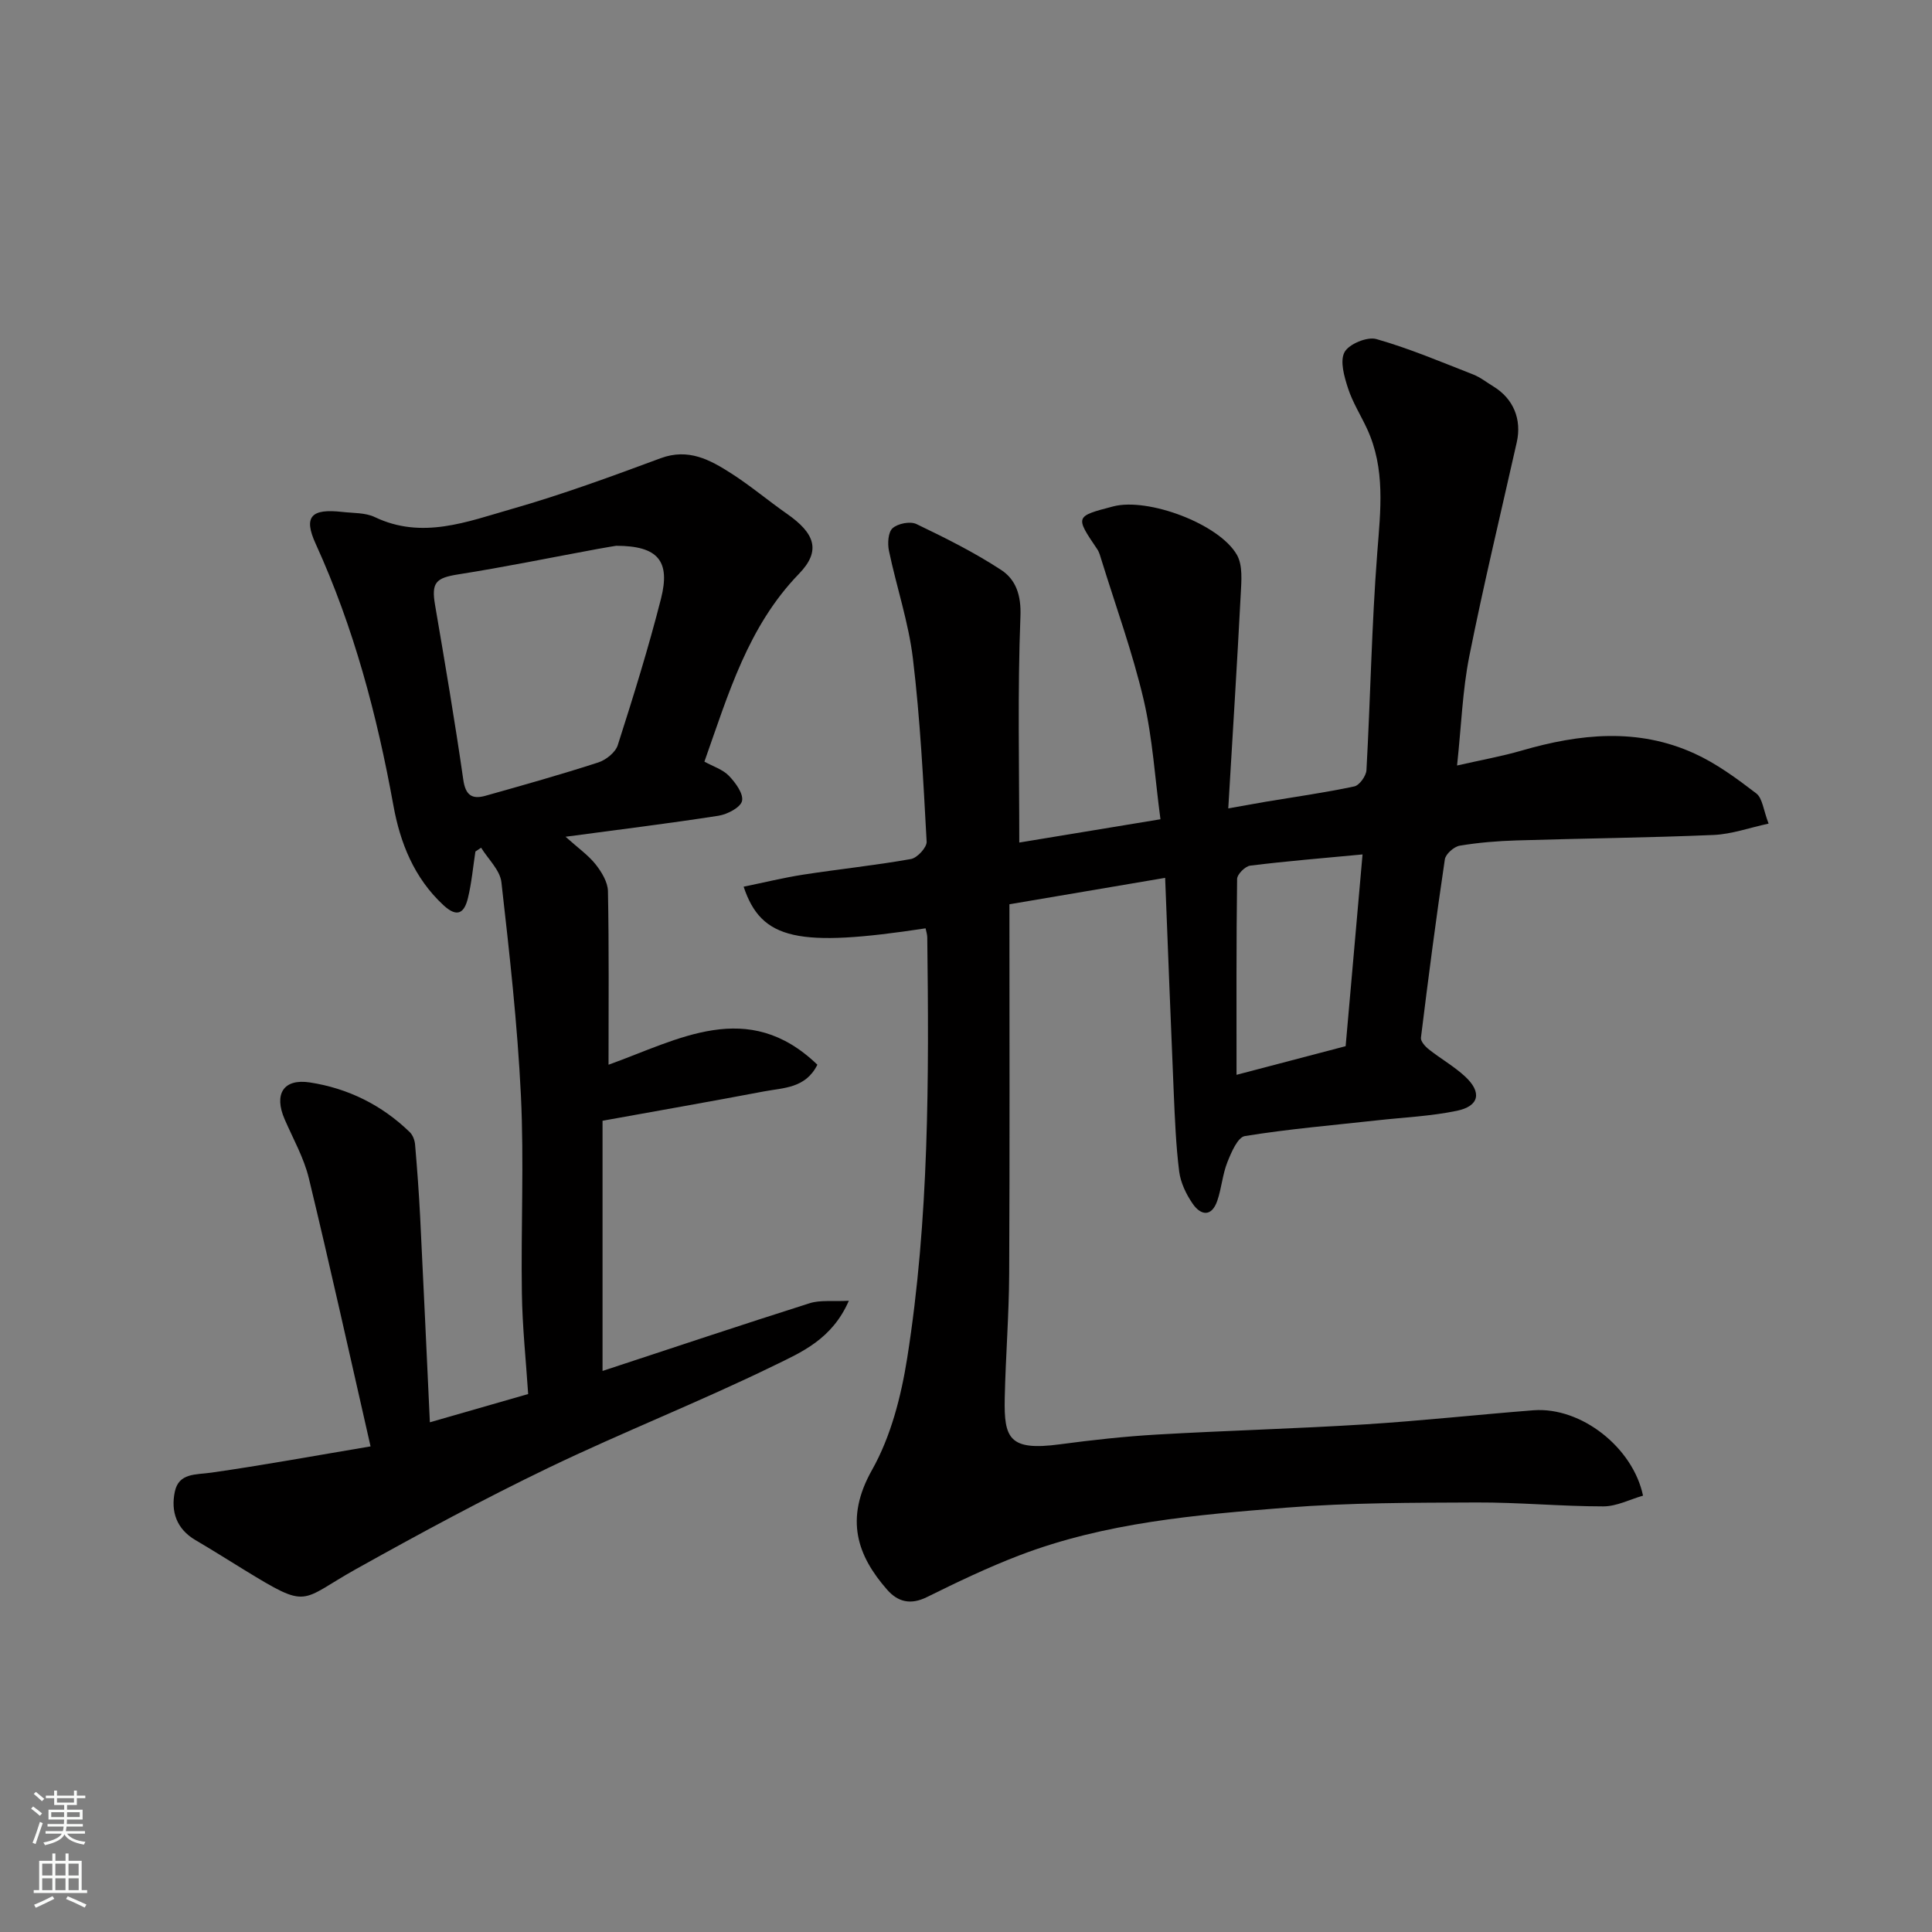
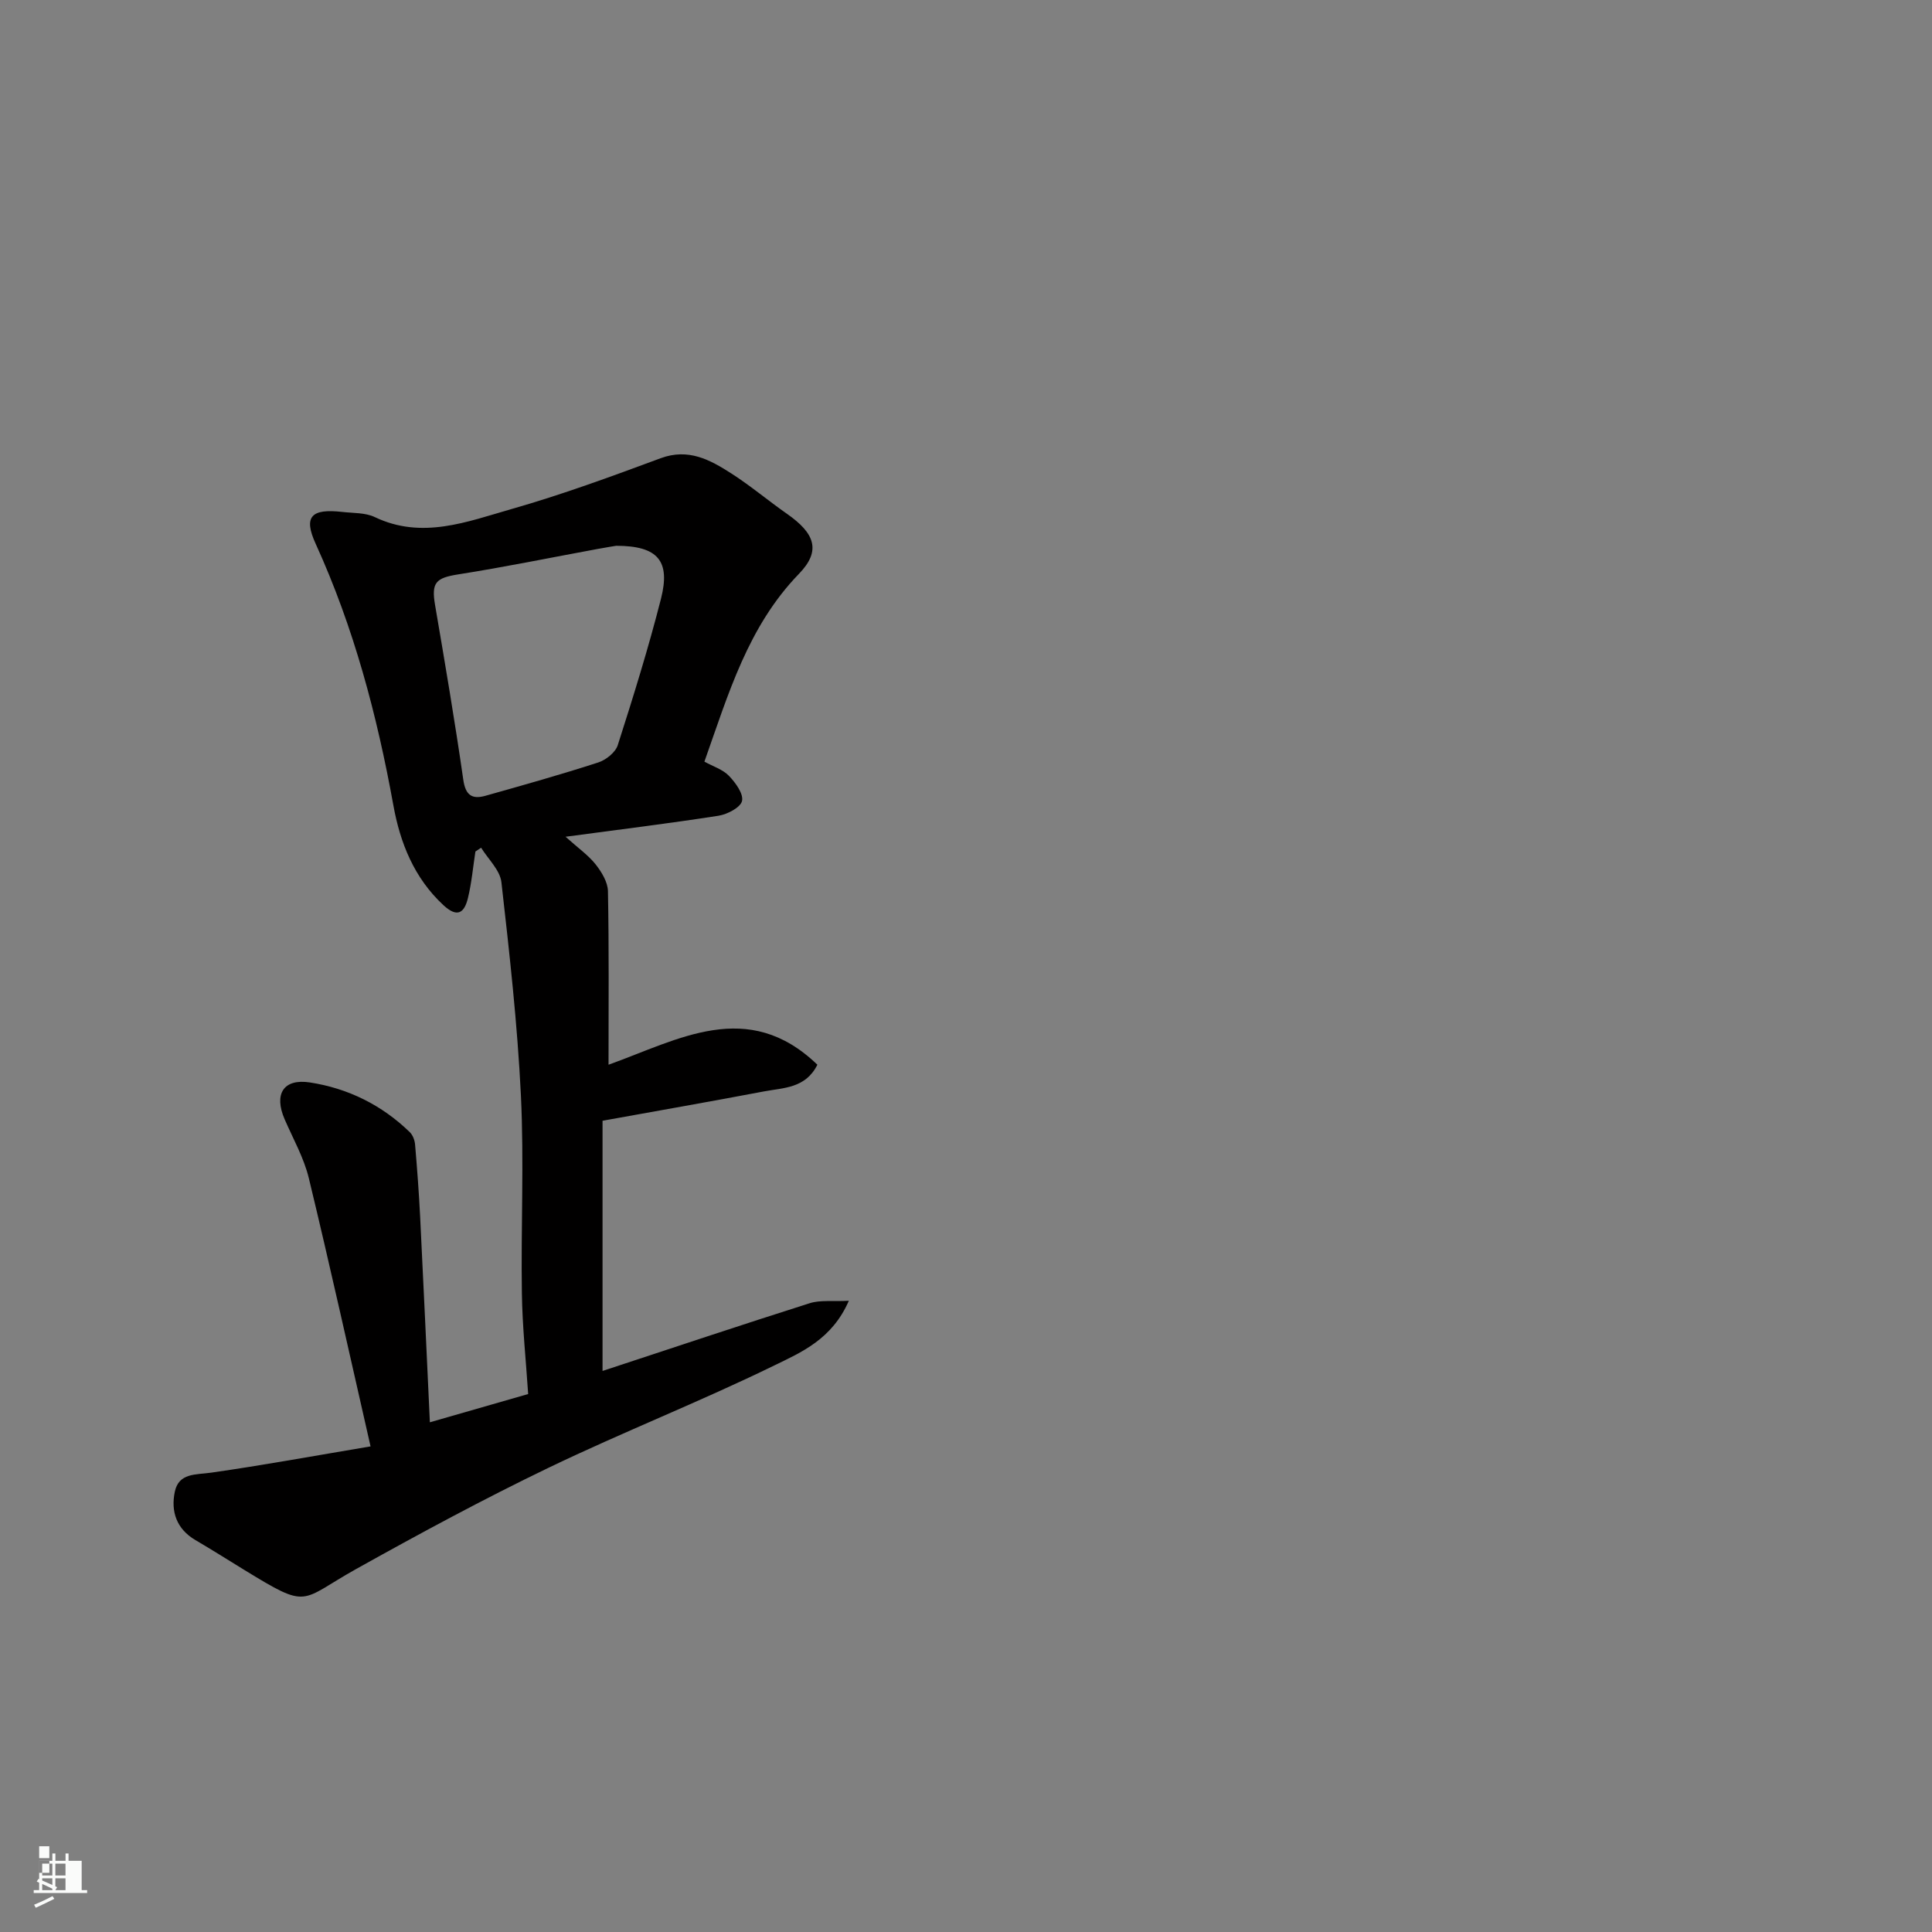
<svg xmlns="http://www.w3.org/2000/svg" enable-background="new 0 0 400 400" viewBox="0 0 400 400">
  <rect x="0" y="0" width="400" height="400" fill="#808080" stroke="none" />
-   <path d="m340.17 309.66c-2.68.76-5.45 2.22-8.22 2.22-8.77 0-17.53-.85-26.3-.81-13.1.06-26.24.03-39.28 1.07-18.71 1.49-37.52 3.07-55.29 9.87-6.54 2.5-12.89 5.54-19.17 8.65-3.36 1.66-5.99 1.03-8.23-1.52-6.19-7.05-8.87-14.64-3.13-24.82 3.89-6.9 6.01-15.18 7.27-23.11 4.56-28.86 4.52-58.01 4.16-87.15-.01-.62-.23-1.24-.35-1.86-26.4 4.02-33.99 2.42-37.67-8.62 4.17-.85 8.21-1.85 12.31-2.49 7.44-1.15 14.93-1.92 22.34-3.24 1.3-.23 3.3-2.41 3.24-3.59-.69-12.65-1.33-25.33-2.84-37.9-.9-7.52-3.4-14.85-4.96-22.31-.32-1.51-.18-3.86.75-4.69 1.09-.98 3.65-1.48 4.94-.86 6 2.88 12 5.87 17.55 9.51 3.03 1.99 4.16 5.2 3.98 9.61-.61 15.56-.24 31.16-.24 46.82 9.04-1.49 18.81-3.1 29.23-4.82-1.13-8.39-1.61-16.75-3.49-24.79-2.29-9.77-5.75-19.27-8.72-28.88-.24-.76-.44-1.59-.87-2.23-4.61-6.81-4.62-6.81 3.32-8.88 7.13-1.86 21.9 3.58 25.59 10.04 1.24 2.17.93 5.42.79 8.15-.75 14.49-1.67 28.96-2.58 44.34 3.43-.61 5.6-1.01 7.77-1.38 6.11-1.02 12.26-1.88 18.32-3.17 1.06-.23 2.45-2.16 2.52-3.37.83-15.02 1.08-30.07 2.24-45.06.68-8.75 1.71-17.32-2.11-25.6-1.3-2.81-2.99-5.47-3.94-8.38-.78-2.41-1.73-5.64-.73-7.5.9-1.68 4.69-3.25 6.59-2.71 6.83 1.94 13.41 4.74 20.04 7.33 1.49.58 2.81 1.64 4.19 2.48 4.14 2.52 5.91 6.8 4.84 11.56-3.32 14.76-6.87 29.48-9.83 44.31-1.4 7.03-1.64 14.28-2.53 22.61 5.03-1.15 9.27-1.9 13.37-3.09 12.02-3.49 24.05-4.76 35.79.61 4.58 2.09 8.77 5.18 12.79 8.26 1.29.99 1.46 3.43 2.55 6.25-3.96.85-7.65 2.19-11.38 2.35-13.59.58-27.19.71-40.79 1.13-3.94.12-7.9.44-11.78 1.09-1.19.2-2.91 1.72-3.08 2.83-1.83 12.28-3.43 24.6-4.95 36.93-.09.74.9 1.84 1.66 2.43 2.43 1.92 5.18 3.48 7.45 5.57 3.56 3.28 3 6.16-1.68 7.13-5.42 1.13-11.02 1.36-16.54 1.98-9.12 1.01-18.29 1.78-27.34 3.25-1.49.24-2.83 3.4-3.64 5.45-1 2.53-1.19 5.38-2.08 7.96-1.16 3.36-3.39 3.06-5.08.61-1.35-1.95-2.5-4.35-2.8-6.67-.68-5.4-.89-10.88-1.13-16.33-.63-14.66-1.18-29.33-1.78-44.48-10.86 1.84-20.91 3.55-32.24 5.47 0 25.66.08 51.07-.05 76.47-.04 8.6-.74 17.2-.92 25.8-.17 8.31.92 10.95 11.41 9.54 6.67-.89 13.38-1.63 20.09-2.02 14.36-.83 28.74-1.21 43.09-2.11 11.65-.73 23.26-2.01 34.9-2.92 9.9-.73 20.59 7.75 22.66 17.68zm-61.57-93.06c1.17-13.23 2.32-26.26 3.5-39.7-8.26.78-15.77 1.39-23.25 2.32-1.05.13-2.71 1.79-2.72 2.77-.18 13.27-.12 26.55-.12 40.54 8.05-2.12 15.39-4.04 22.59-5.93z" fill="#010000" />
  <path d="m175.74 269.31c-3.47 7.98-9.85 10.67-15.43 13.39-15.38 7.51-31.35 13.78-46.77 21.2-13.48 6.49-26.67 13.62-39.74 20.91-11.95 6.67-9.64 8.54-23.31.17-3.33-2.04-6.64-4.14-10.01-6.11-3.95-2.31-5.15-5.96-4.28-10.05.83-3.89 4.32-3.47 7.5-3.92 10.61-1.51 21.16-3.45 33.02-5.44-4.39-19.22-8.4-37.42-12.78-55.53-1.02-4.22-3.26-8.16-5.01-12.2-2.25-5.18-.29-8.47 5.24-7.62 7.86 1.21 14.89 4.67 20.67 10.29.63.61 1.03 1.69 1.1 2.59.42 4.93.79 9.86 1.04 14.8.69 13.85 1.32 27.71 2.02 42.68 6.92-1.99 13.32-3.83 20.35-5.85-.46-7.02-1.2-13.92-1.3-20.83-.21-13.66.46-27.35-.2-40.98-.72-14.75-2.37-29.47-4.04-44.16-.29-2.51-2.74-4.77-4.2-7.14-.39.26-.79.53-1.18.79-.5 3.22-.78 6.49-1.55 9.64-.74 3.03-2.16 4.17-5.08 1.46-6.08-5.64-8.96-12.92-10.36-20.68-3.38-18.66-8.19-36.82-16.09-54.15-2.58-5.65-.89-7.31 5.52-6.58 2.27.26 4.77.13 6.73 1.07 9.8 4.68 19.13.95 28.31-1.67 10.44-2.98 20.68-6.74 30.87-10.52 5.76-2.13 10.23.33 14.63 3.15 3.98 2.55 7.62 5.63 11.51 8.35 5.82 4.06 7.12 7.66 2.5 12.43-10.58 10.92-14.6 24.85-19.58 38.89 1.79.99 3.8 1.61 5.08 2.94 1.36 1.41 3.04 3.71 2.71 5.2-.31 1.35-3.04 2.77-4.87 3.06-10.15 1.58-20.34 2.83-31.67 4.35 2.6 2.34 4.7 3.8 6.22 5.71 1.25 1.58 2.53 3.69 2.56 5.58.23 11.82.12 23.65.12 35.91 14.46-5.18 28.84-13.89 43.24 0-2.45 4.91-7.02 4.76-11.03 5.52-10.9 2.07-21.83 3.98-33.45 6.08v51.8c14.17-4.66 28.5-9.46 42.91-14.03 2.21-.69 4.75-.32 8.08-.5zm-48.17-156.31c-.32.05-2.09.33-3.86.66-9.61 1.77-19.19 3.74-28.84 5.26-4.63.73-5.59 1.68-4.8 6.31 2.06 12.05 4.11 24.11 5.85 36.21.46 3.23 1.83 4.09 4.58 3.32 7.82-2.2 15.64-4.4 23.36-6.9 1.6-.52 3.56-2.08 4.04-3.58 3.22-10.05 6.36-20.14 8.96-30.36 1.96-7.76-.61-10.92-9.29-10.92z" fill="#010000" />
  <g fill="#fafbfa">
-     <path d="m6.44 374.46.42-.45c.65.47 1.27.95 1.85 1.44l-.45.49c-.65-.56-1.25-1.06-1.82-1.48m.93 7.33-.63-.26c.55-1.36 1.05-2.8 1.52-4.33.19.1.38.19.59.27-.46 1.29-.95 2.73-1.48 4.32m-.38-10.38.44-.42c.43.34 1.01.82 1.74 1.44l-.49.49c-.53-.51-1.09-1.01-1.69-1.51m2.5.35h1.72v-1.04h.59v1.04h3.52v-1.04h.59v1.04h1.75v.53h-1.75v1.42h-2.03v.97h3.22v2.03h-3.24c0 .35-.01.66-.03.93h3.32v.53h-3.37c-.03.27-.08.58-.15.94h3.96v.53h-3.71c.67.92 1.93 1.48 3.79 1.68-.13.24-.23.44-.29.59-2.13-.38-3.48-1.08-4.04-2.12-.43.97-1.77 1.72-4.03 2.23-.09-.19-.2-.37-.33-.55 2.1-.42 3.37-1.03 3.81-1.83h-3.36v-.53h3.58c.08-.29.13-.61.16-.94h-3.33v-.53h3.39c.02-.27.04-.58.04-.93h-3.23v-2.03h3.25v-.97h-2.07v-1.42h-1.73zm1.12 3.44v1h2.65c.01-.3.02-.44.01-.4v-.25-.35zm1.19-2h3.52v-.91h-3.52zm4.71 2h-2.63v.59c0 .15-.01.28-.01.4h2.64z" />
-     <path d="m13.56 383.74h.63v1.52h2.72v6.07h1.13v.6h-11.06v-.6h1.13v-6.07h2.73v-1.52h.63v1.52h2.1v-1.52zm-2.69 8.83.38.56c-1.24.63-2.53 1.25-3.85 1.85-.1-.21-.21-.42-.34-.63 1.36-.55 2.63-1.15 3.81-1.78m-2.13-4.27h2.1v-2.45h-2.1zm0 3.04h2.1v-2.46h-2.1zm2.72-3.04h2.1v-2.45h-2.1zm0 3.04h2.1v-2.46h-2.1zm6.07 3.6c-1.41-.71-2.7-1.3-3.86-1.78l.35-.56c1.45.62 2.75 1.19 3.88 1.72zm-1.25-9.09h-2.1v2.45h2.1zm-2.09 5.49h2.1v-2.46h-2.1z" />
+     <path d="m13.56 383.74h.63v1.52h2.72v6.07h1.13v.6h-11.06v-.6h1.13v-6.07h2.73v-1.52h.63v1.52h2.1v-1.52zm-2.69 8.83.38.56c-1.24.63-2.53 1.25-3.85 1.85-.1-.21-.21-.42-.34-.63 1.36-.55 2.63-1.15 3.81-1.78m-2.13-4.27h2.1v-2.45h-2.1zm0 3.04h2.1v-2.46h-2.1zm2.72-3.04h2.1v-2.45h-2.1zm0 3.04h2.1v-2.46h-2.1zc-1.41-.71-2.7-1.3-3.86-1.78l.35-.56c1.45.62 2.75 1.19 3.88 1.72zm-1.25-9.09h-2.1v2.45h2.1zm-2.09 5.49h2.1v-2.46h-2.1z" />
  </g>
</svg>